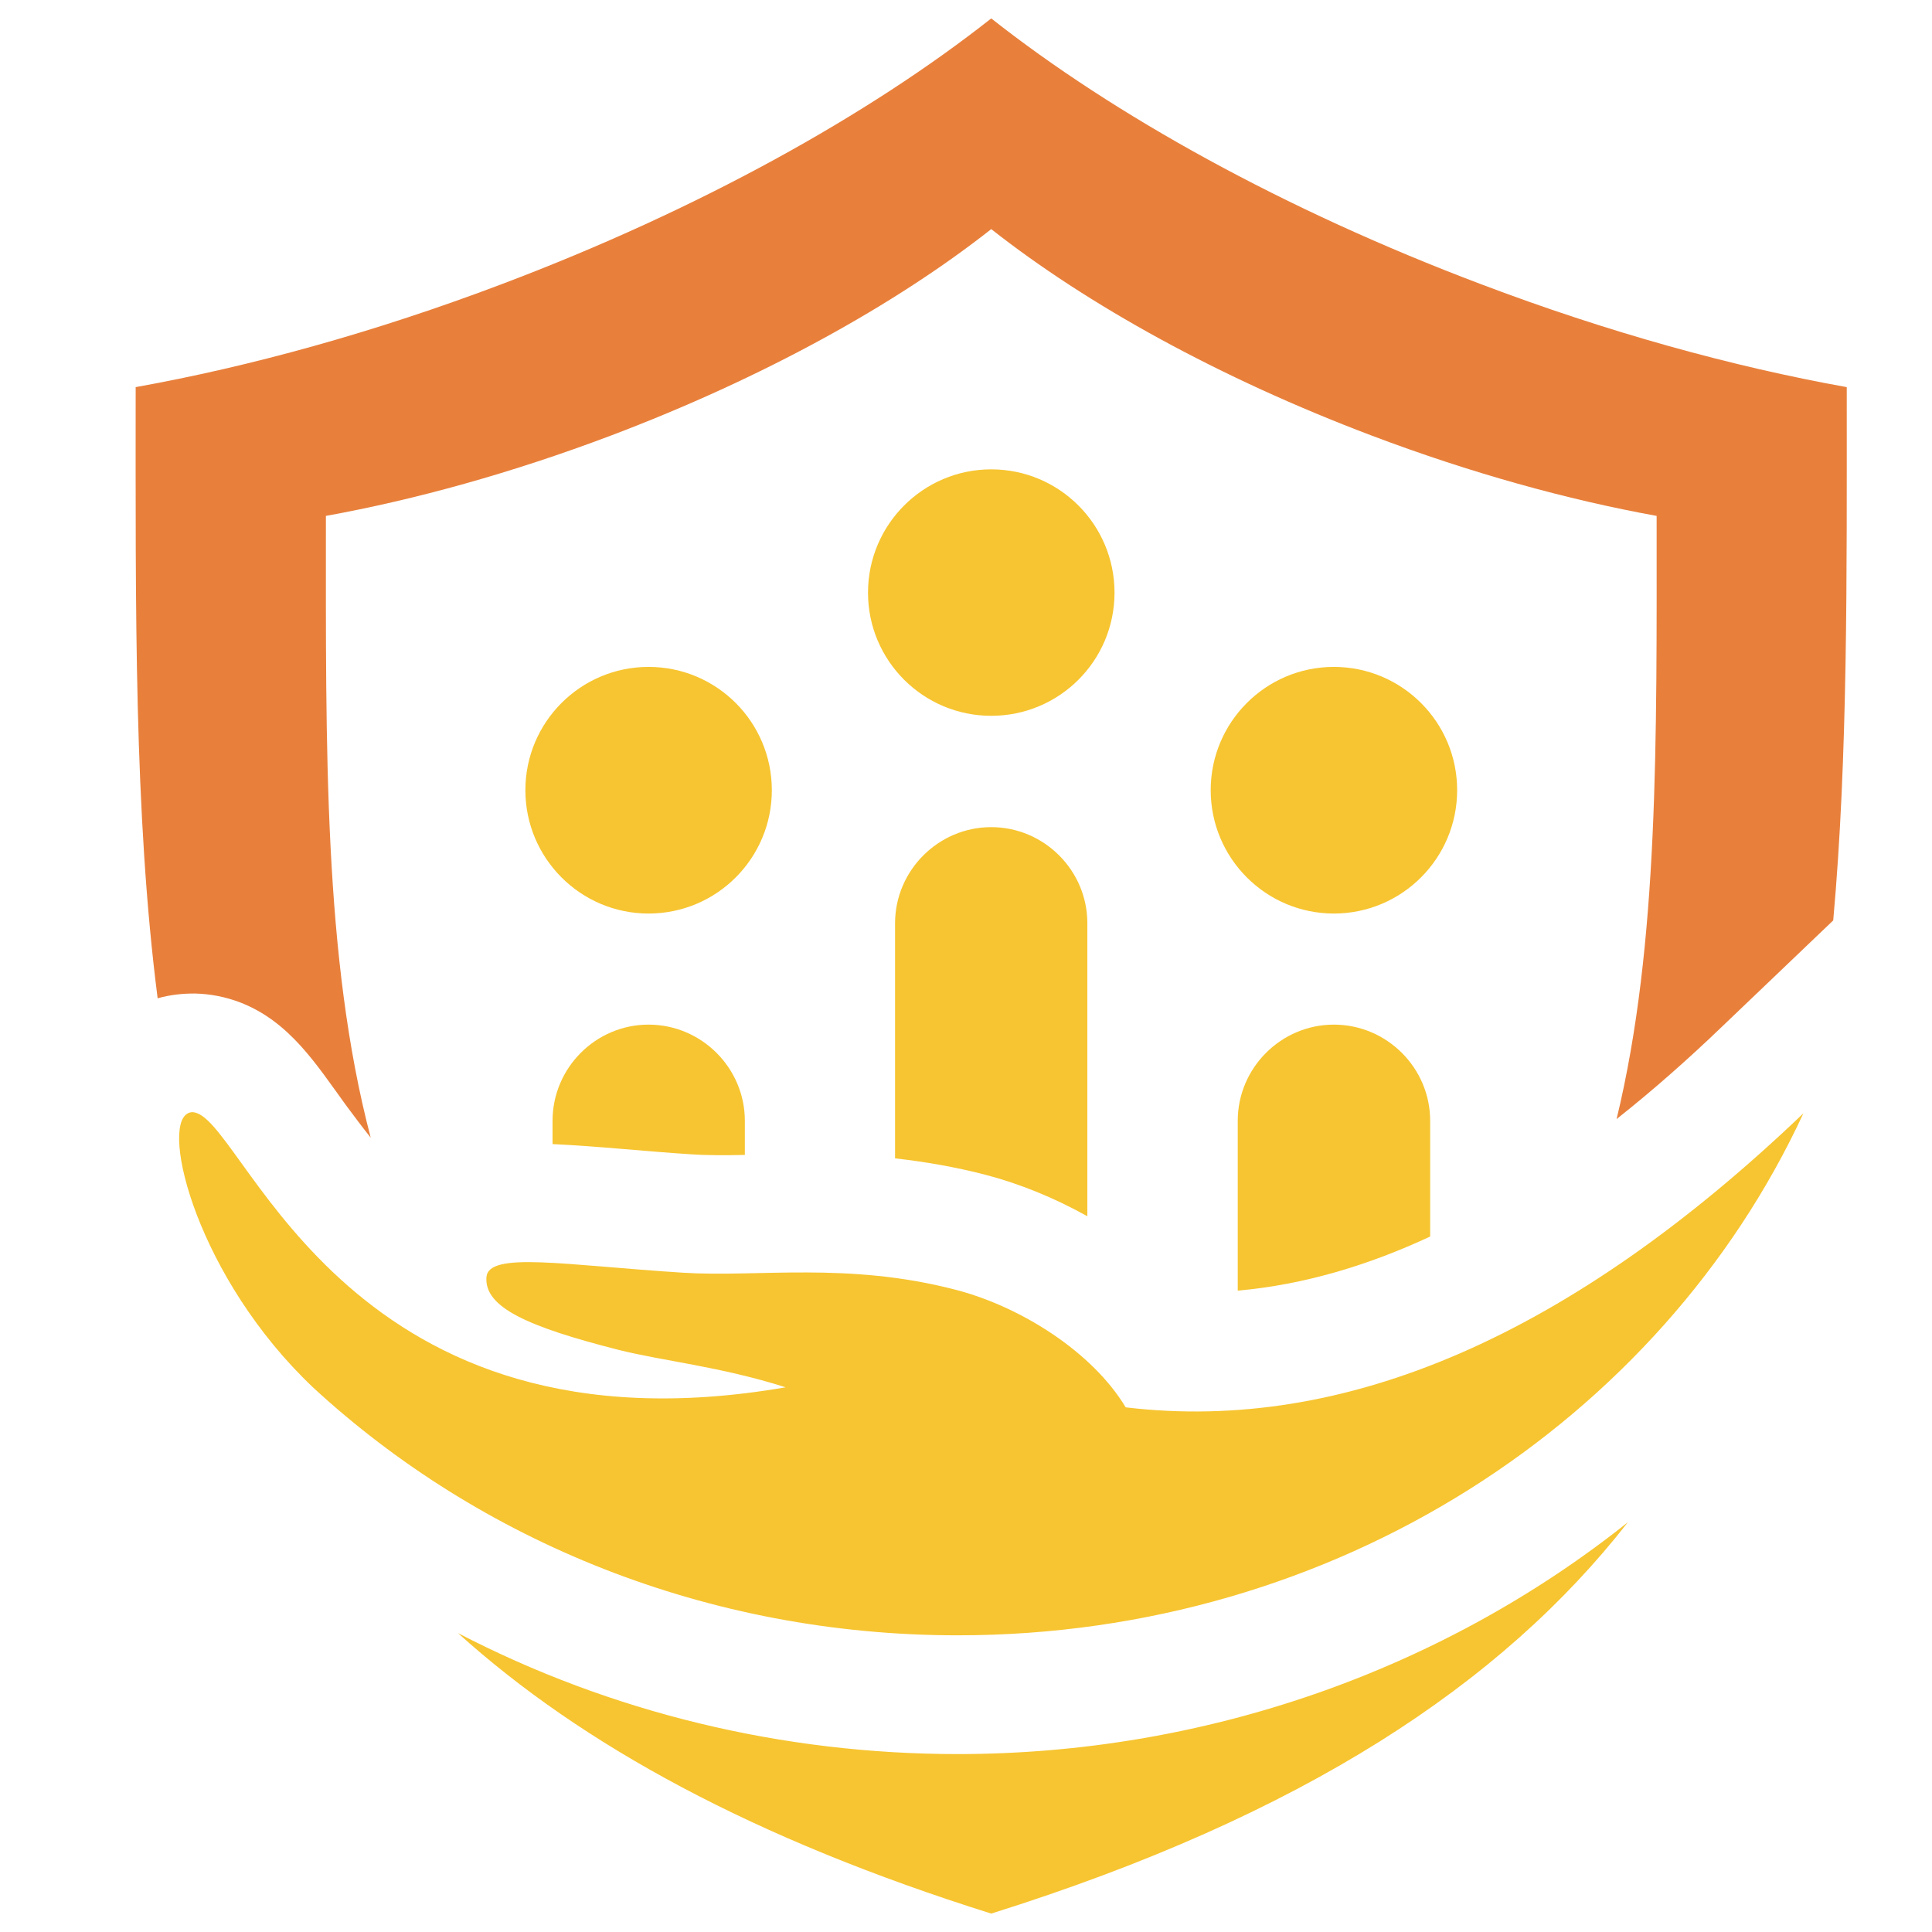
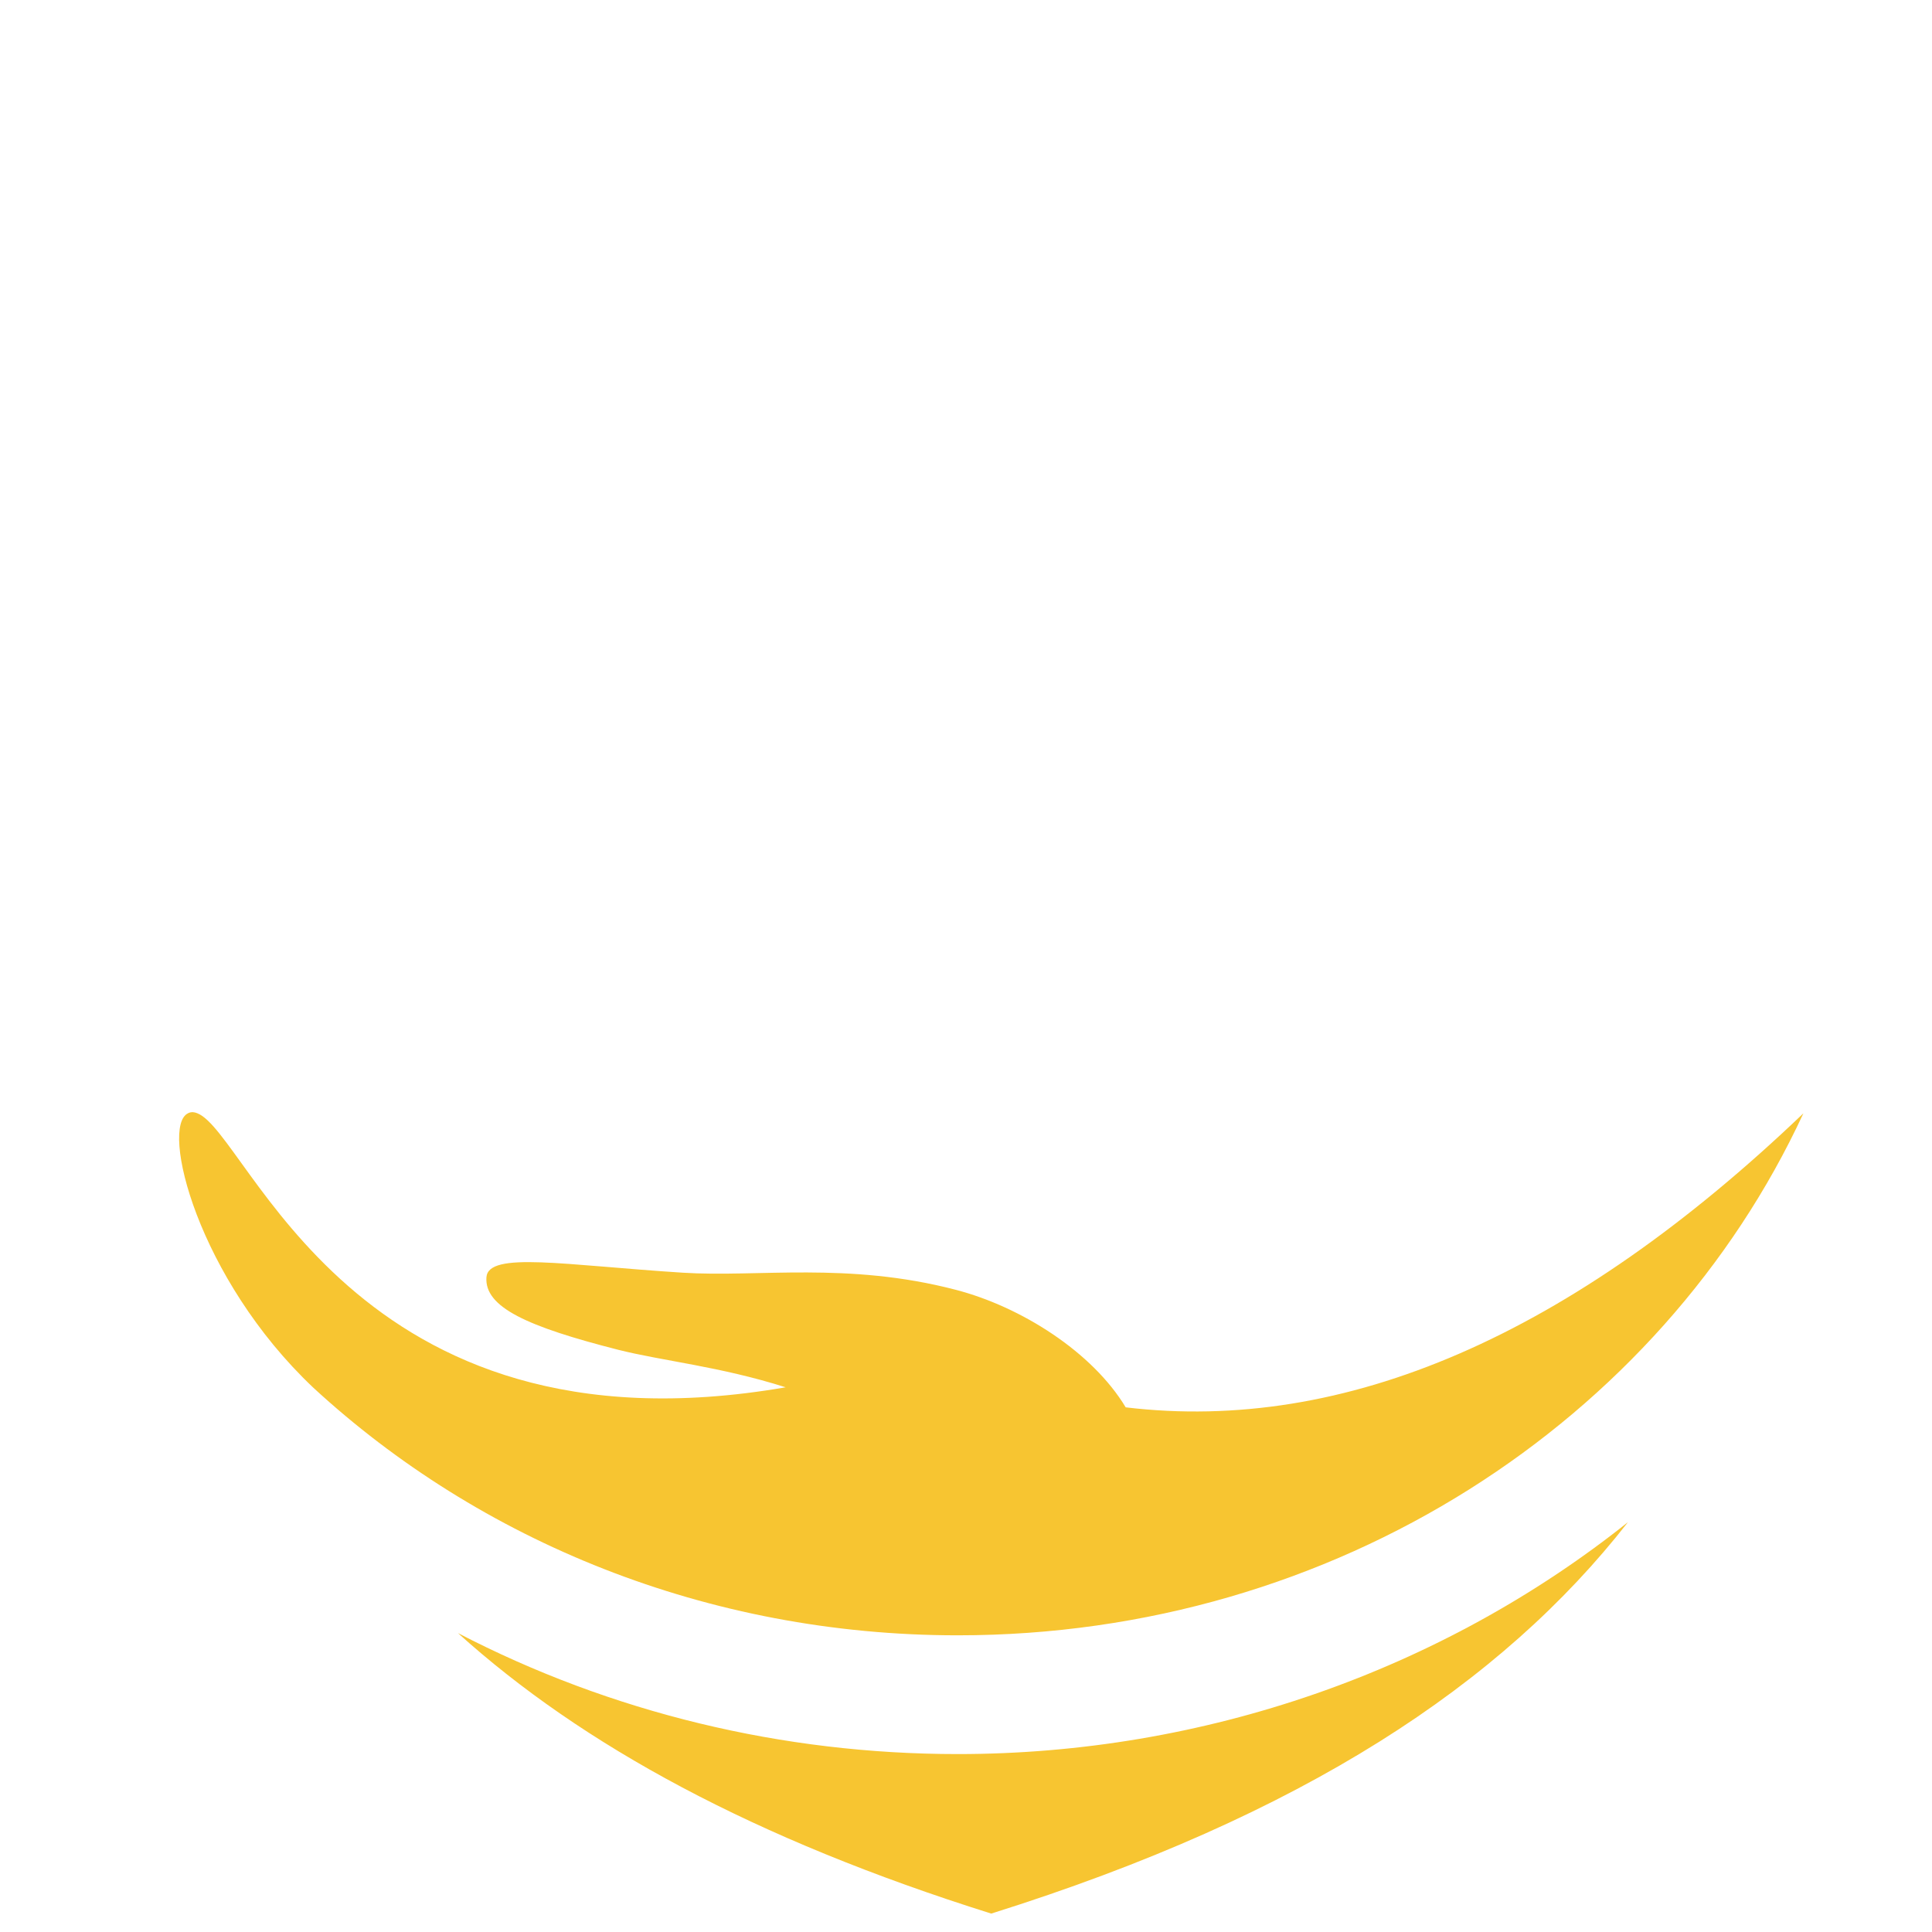
<svg xmlns="http://www.w3.org/2000/svg" version="1.1" id="Calque_1" x="0px" y="0px" width="32px" height="32px" viewBox="0 0 32 32" enable-background="new 0 0 32 32" xml:space="preserve">
  <path fill-rule="evenodd" clip-rule="evenodd" fill="#F7C531" d="M15.826,21.362c1.083,0.28,2.268,1.031,2.819,1.948  c3.635,0.434,7.374-1.189,11.225-4.87c-2.36,5.09-7.743,8.646-14.007,8.646c-4.152,0-7.919-1.564-10.672-4.1l0,0  c-1.919-1.813-2.544-4.325-2.076-4.547c0.022-0.013,0.049-0.018,0.078-0.018c0.026,0.002,0.05,0.007,0.075,0.018  c0.862,0.334,2.55,5.783,9.745,4.539c-1.086-0.345-2.039-0.436-2.776-0.622c-1.498-0.382-2.217-0.703-2.18-1.202  c0.034-0.43,1.288-0.2,3.254-0.074C12.555,21.159,14.035,20.896,15.826,21.362" />
-   <path fill-rule="evenodd" clip-rule="evenodd" fill="#E8803C" d="M6.14,18.843c-0.784-2.98-0.742-6.441-0.742-10.298  c1.473-0.267,3.078-0.71,4.719-1.33c2.532-0.958,4.722-2.176,6.301-3.42c1.581,1.245,3.77,2.463,6.302,3.42  c1.64,0.62,3.245,1.063,4.719,1.33c0,3.724,0.04,7.08-0.663,9.99c0.613-0.485,1.194-1.001,1.734-1.519l1.854-1.771  c0.245-2.721,0.224-5.673,0.224-8.833c-1.896-0.34-3.959-0.909-6.066-1.708c-3.256-1.23-6.072-2.797-8.104-4.399  c-2.031,1.602-4.847,3.169-8.101,4.399c-2.11,0.799-4.175,1.368-6.07,1.708c0,3.669-0.029,7.057,0.364,10.123  c0.201-0.057,0.411-0.081,0.62-0.079c0.258,0.006,0.512,0.057,0.751,0.149c0.818,0.318,1.261,1.03,1.75,1.703  C5.867,18.49,6.001,18.669,6.14,18.843" />
  <path fill-rule="evenodd" clip-rule="evenodd" fill="#F7C531" d="M15.863,29.053c-2.9,0-5.743-0.687-8.278-2.004  c2.053,1.853,4.898,3.41,8.833,4.646c5.174-1.625,8.459-3.81,10.546-6.483C23.87,27.678,19.935,29.053,15.863,29.053" />
-   <path fill-rule="evenodd" clip-rule="evenodd" fill="#F7C531" d="M10.742,15.131c1.13,0,2.042-0.916,2.042-2.043  s-0.912-2.042-2.042-2.042c-1.126,0-2.04,0.915-2.04,2.042S9.616,15.131,10.742,15.131 M16.418,13.7  c-0.876,0-1.593,0.718-1.593,1.593v3.893c0.501,0.057,0.996,0.142,1.497,0.272c0.567,0.148,1.145,0.383,1.688,0.687v-4.852  C18.011,14.418,17.294,13.7,16.418,13.7z M14.377,9.816c0,1.128,0.915,2.04,2.041,2.04c1.128,0,2.042-0.912,2.042-2.04  c0-1.127-0.914-2.042-2.042-2.042C15.292,7.774,14.377,8.689,14.377,9.816z M22.093,16.971c-0.875,0-1.592,0.717-1.592,1.593v2.813  c1.104-0.098,2.171-0.423,3.187-0.896v-1.918C23.688,17.688,22.97,16.971,22.093,16.971z M20.053,13.088  c0,1.127,0.914,2.043,2.04,2.043c1.128,0,2.042-0.916,2.042-2.043s-0.914-2.042-2.042-2.042  C20.967,11.046,20.053,11.961,20.053,13.088z M12.337,19.129v-0.565c0-0.876-0.718-1.593-1.595-1.593  c-0.875,0-1.59,0.717-1.59,1.593v0.386h0.004c0.759,0.035,1.521,0.12,2.279,0.168C11.729,19.138,12.033,19.136,12.337,19.129z" />
</svg>